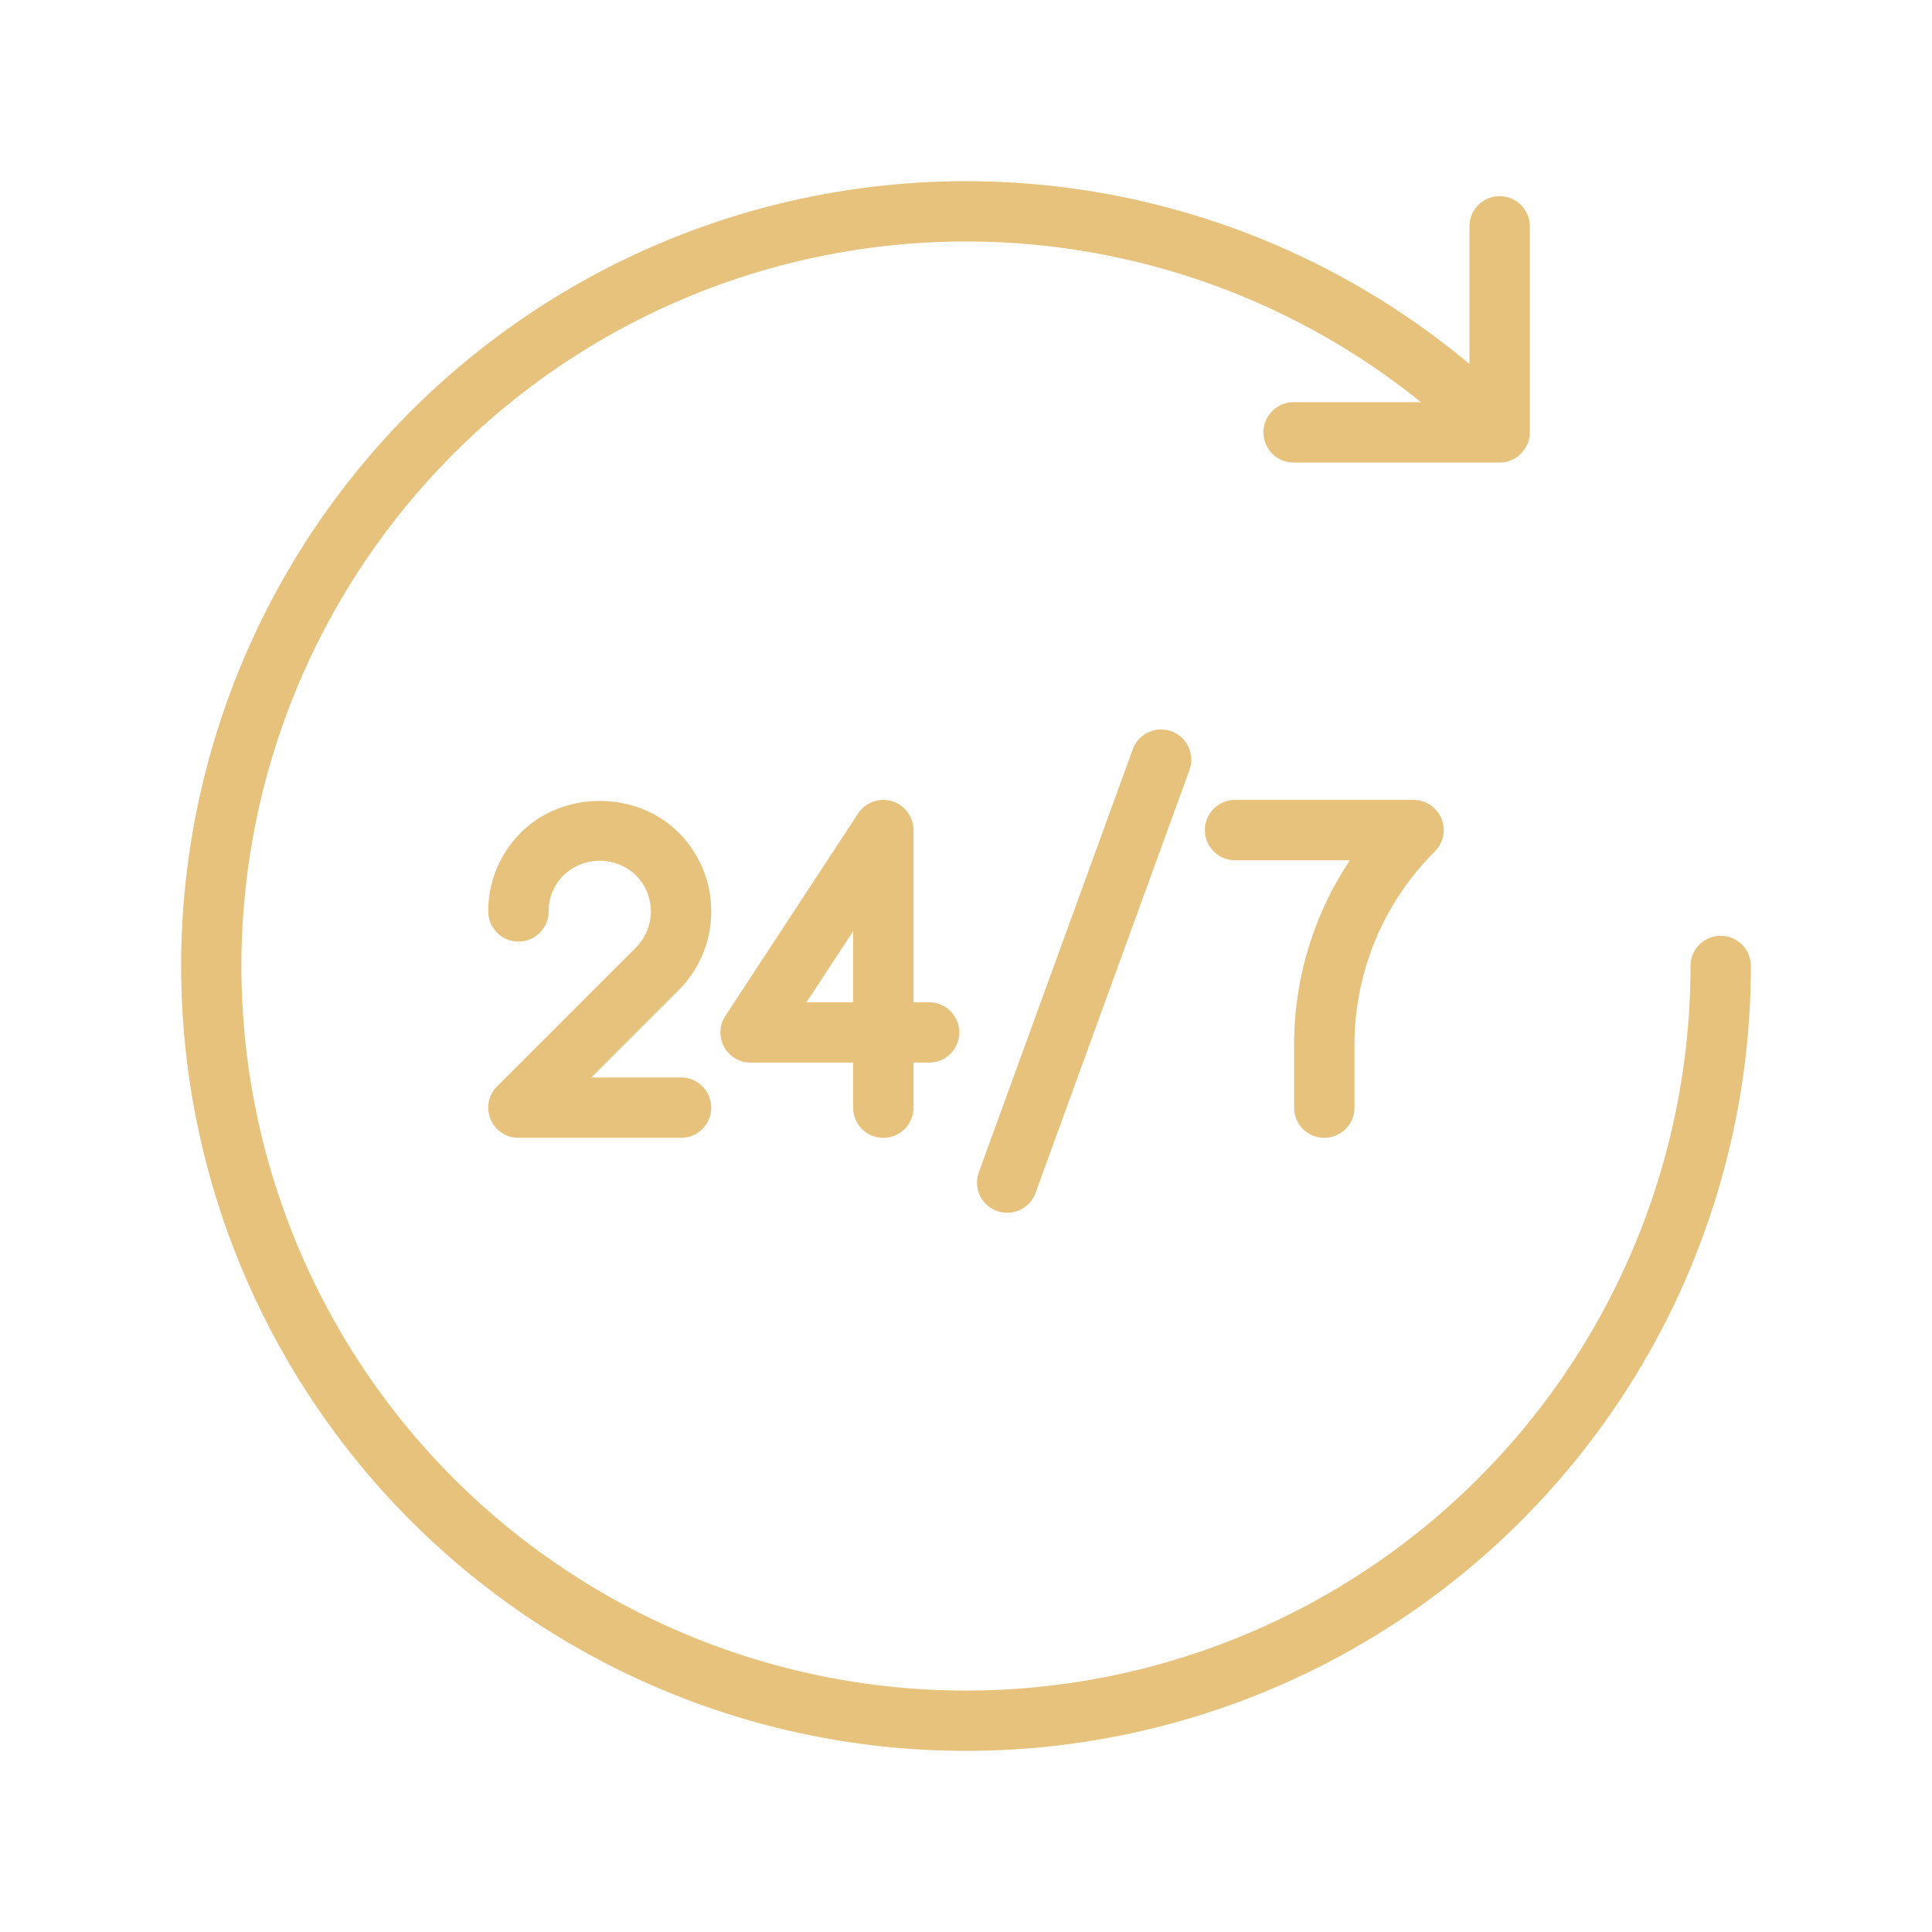
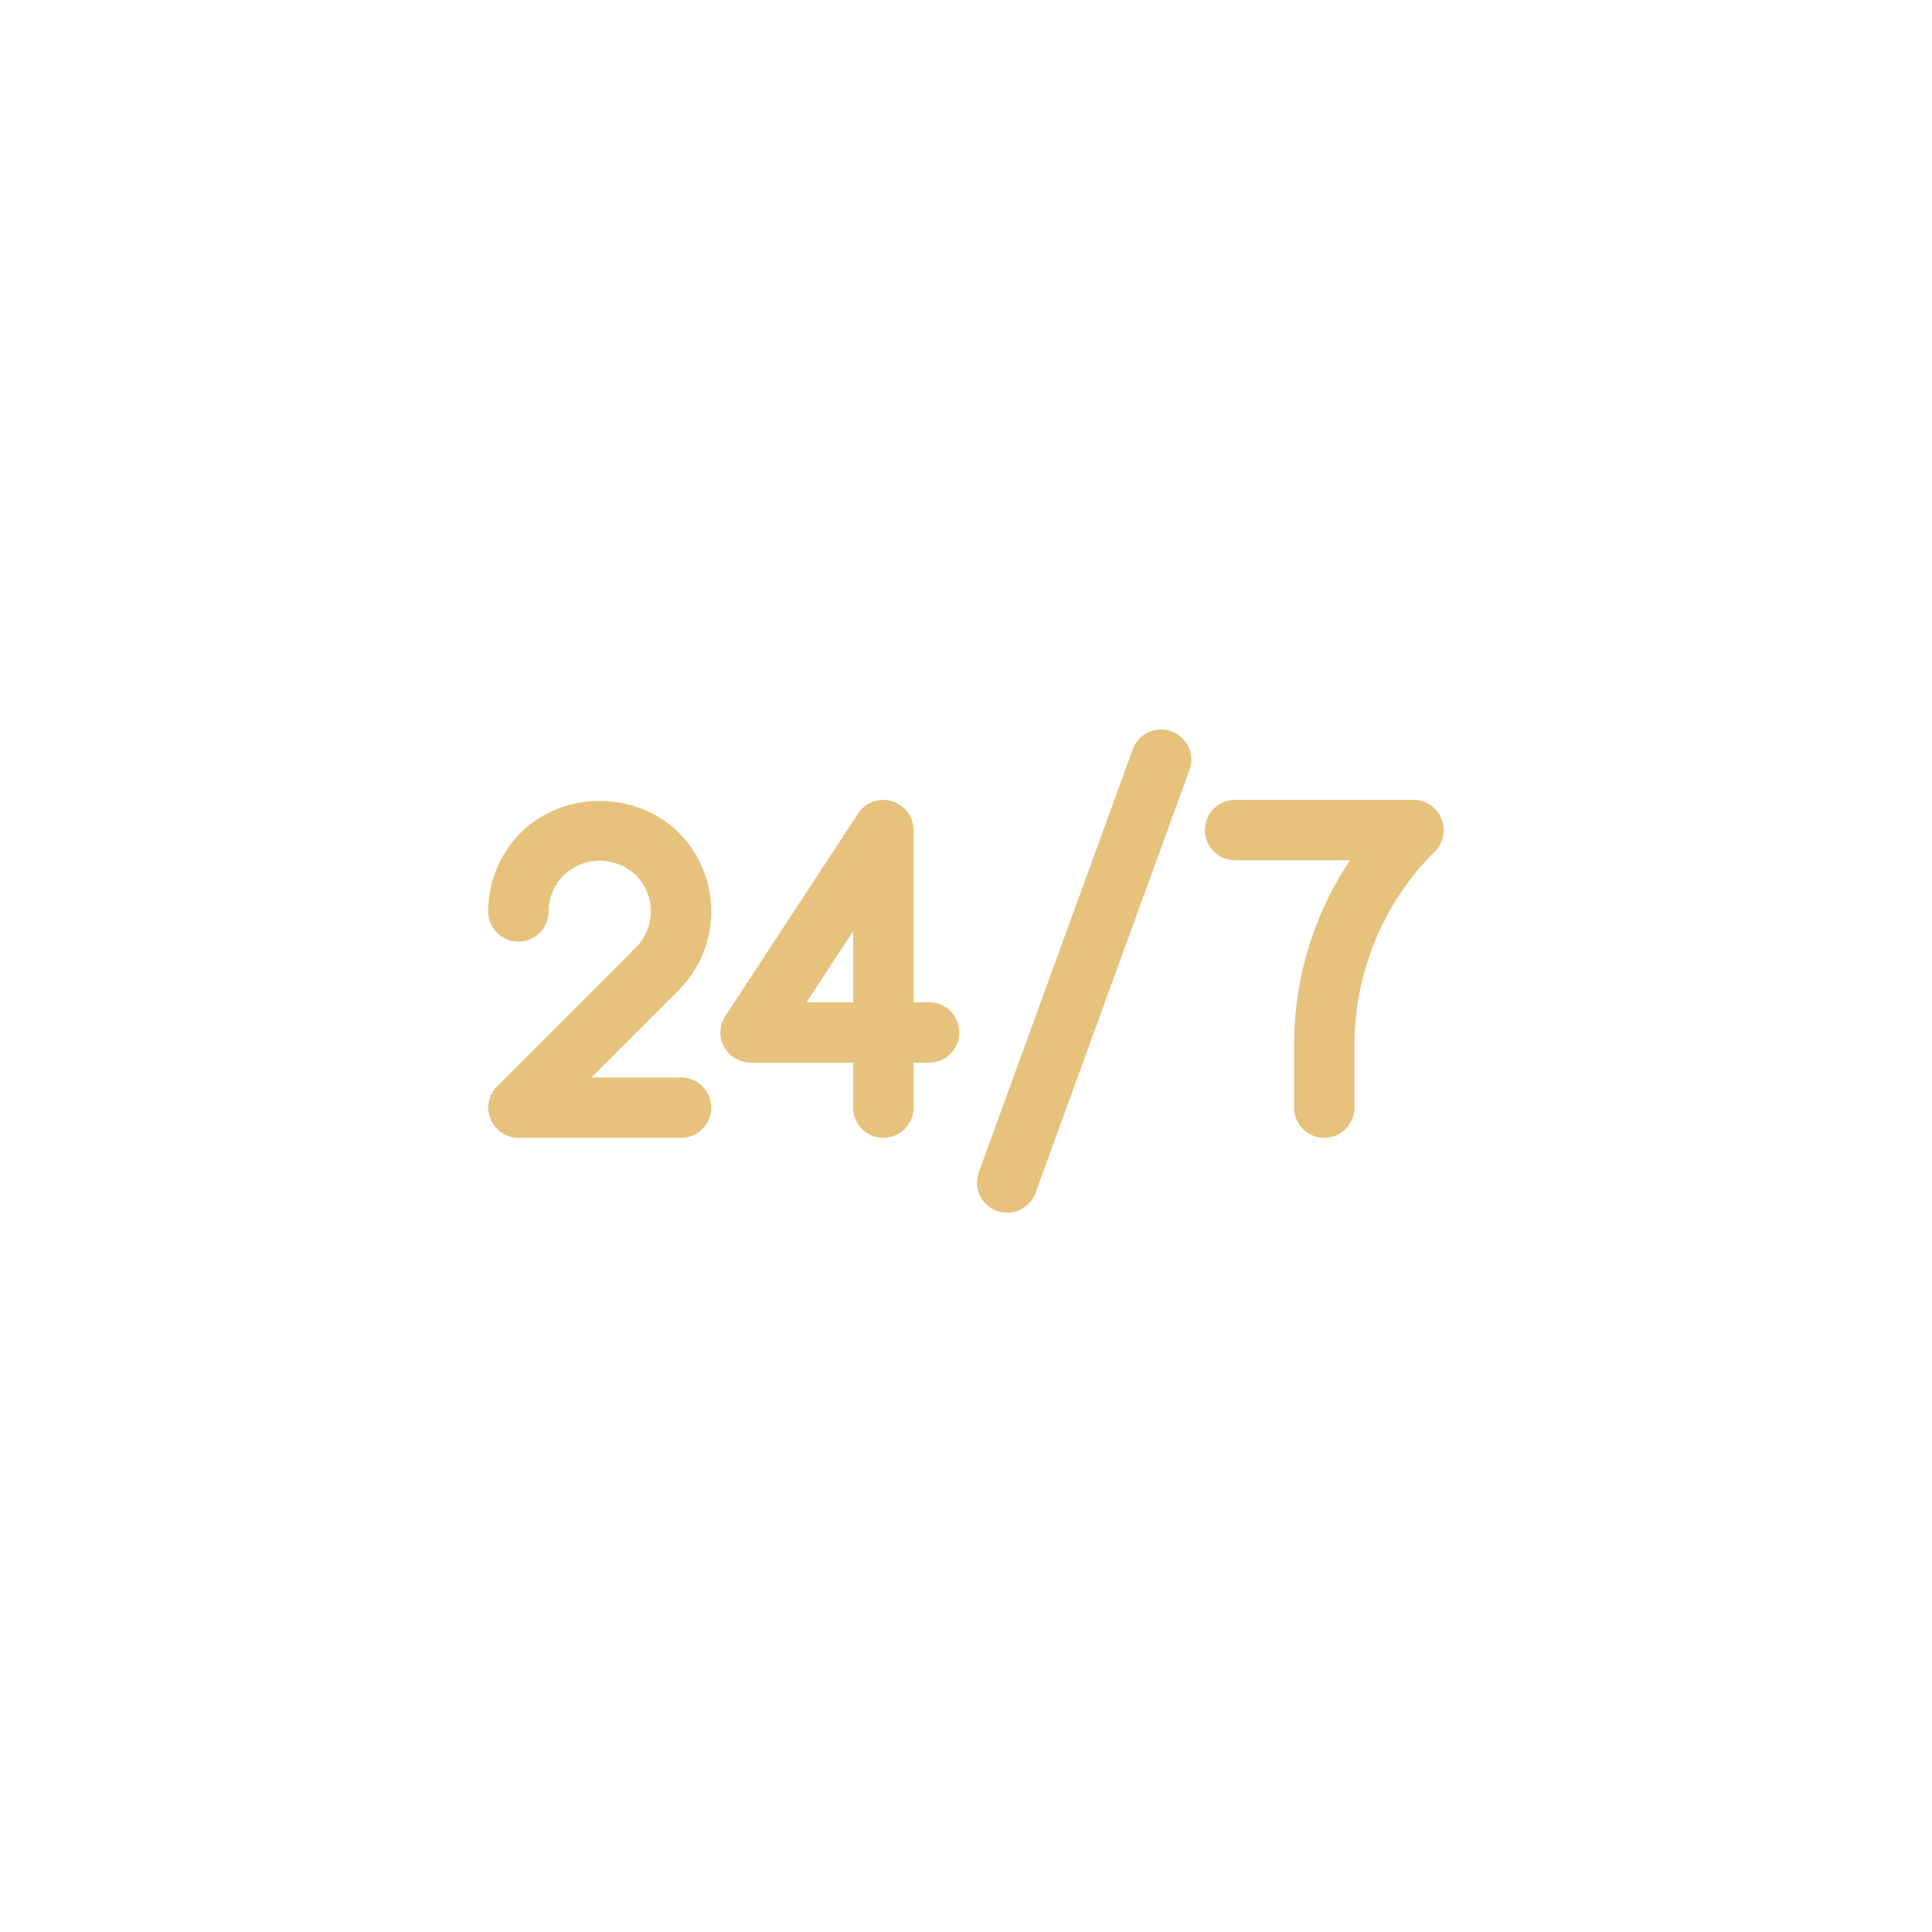
<svg xmlns="http://www.w3.org/2000/svg" version="1.1" width="512" height="512" x="0" y="0" viewBox="0 0 512 512" style="enable-background:new 0 0 512 512" xml:space="preserve" class="">
  <g>
    <g data-name="24hours_7days">
-       <path d="M456 248a7.998 7.998 0 0 0-8 8 192.01 192.01 0 1 1-71.436-149.422h-33.736a8 8 0 0 0 0 16h54.594a8.031 8.031 0 0 0 8-8V59.984a8 8 0 1 0-16 0v36.477a207.988 207.988 0 0 0-280.5 306.617A208 208 0 0 0 464 256a7.998 7.998 0 0 0-8-8z" fill="#e7c27d" data-original="#000000" class="" />
      <path d="m300.191 198.586-40.765 112a7.998 7.998 0 1 0 15.031 5.469l40.766-112a7.998 7.998 0 0 0-15.032-5.47zM188.484 241.531a29.356 29.356 0 0 0-8.652-20.89c-11.164-11.172-30.617-11.172-41.781 0a29.344 29.344 0 0 0-8.657 20.89 8 8 0 0 0 16 0 13.466 13.466 0 0 1 3.97-9.578 13.855 13.855 0 0 1 19.155 0 13.542 13.542 0 0 1 0 19.149l-36.78 36.78a8 8 0 0 0 5.655 13.657h43.09a8 8 0 0 0 0-16h-23.777l23.125-23.125a29.338 29.338 0 0 0 8.652-20.883zM234.09 301.54a7.998 7.998 0 0 0 8-8v-11.93h4.129a8 8 0 0 0 0-16h-4.129v-45.626a8.003 8.003 0 0 0-14.691-4.39l-35.164 53.625a8.002 8.002 0 0 0 6.691 12.39h27.164v11.93a7.998 7.998 0 0 0 8 8zm-20.352-35.93 12.352-18.837v18.836zM342.953 293.54a8 8 0 0 0 16 0v-16.47a72.272 72.272 0 0 1 21.305-51.43 8 8 0 0 0-5.656-13.656h-47.293a8 8 0 0 0 0 16h30.425a88.107 88.107 0 0 0-14.78 49.086z" fill="#e7c27d" data-original="#000000" class="" />
    </g>
  </g>
</svg>